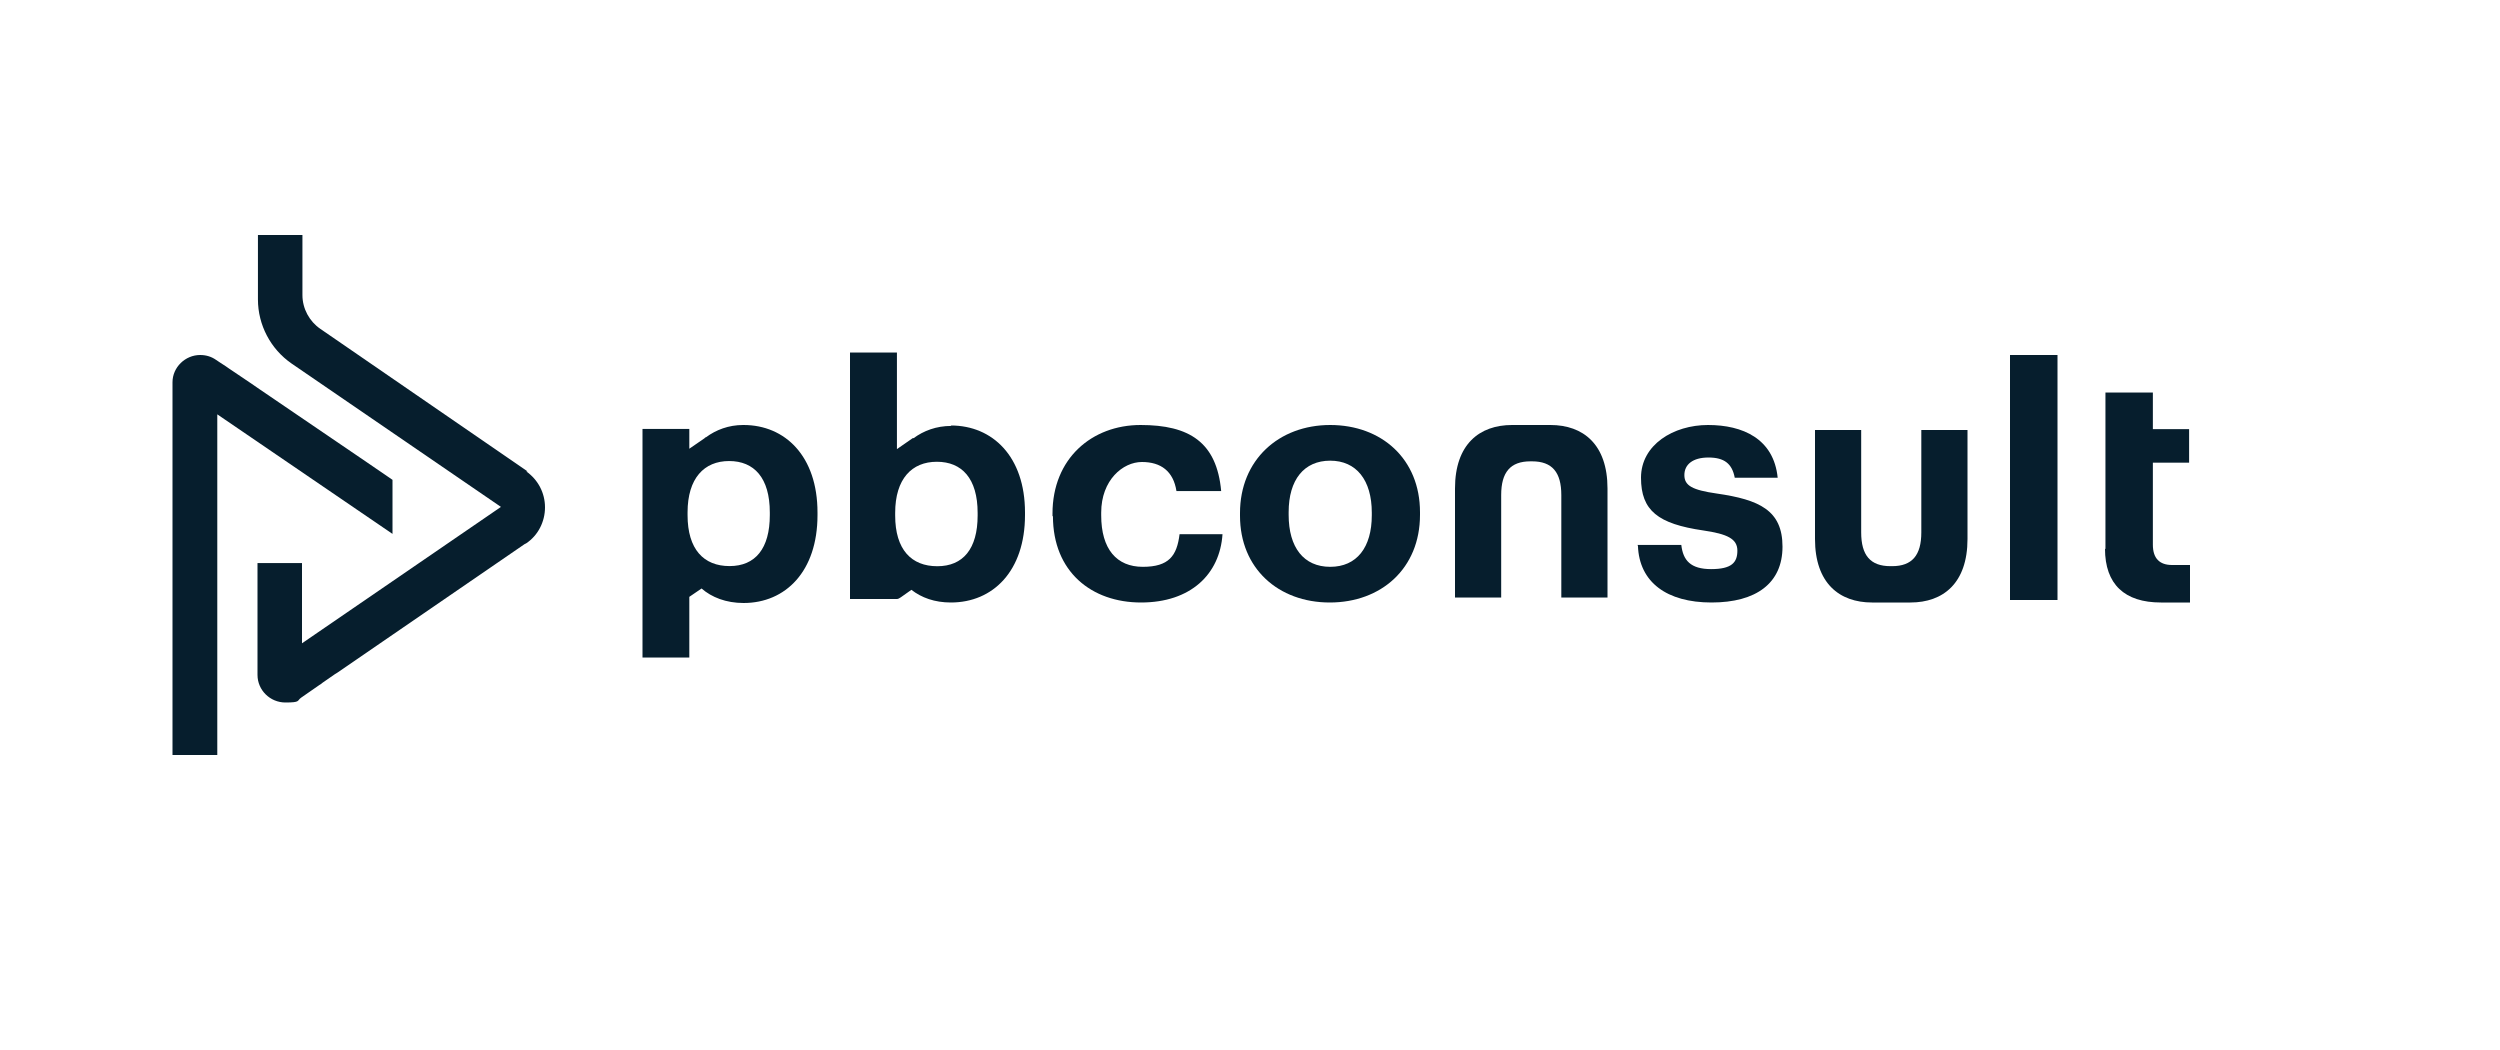
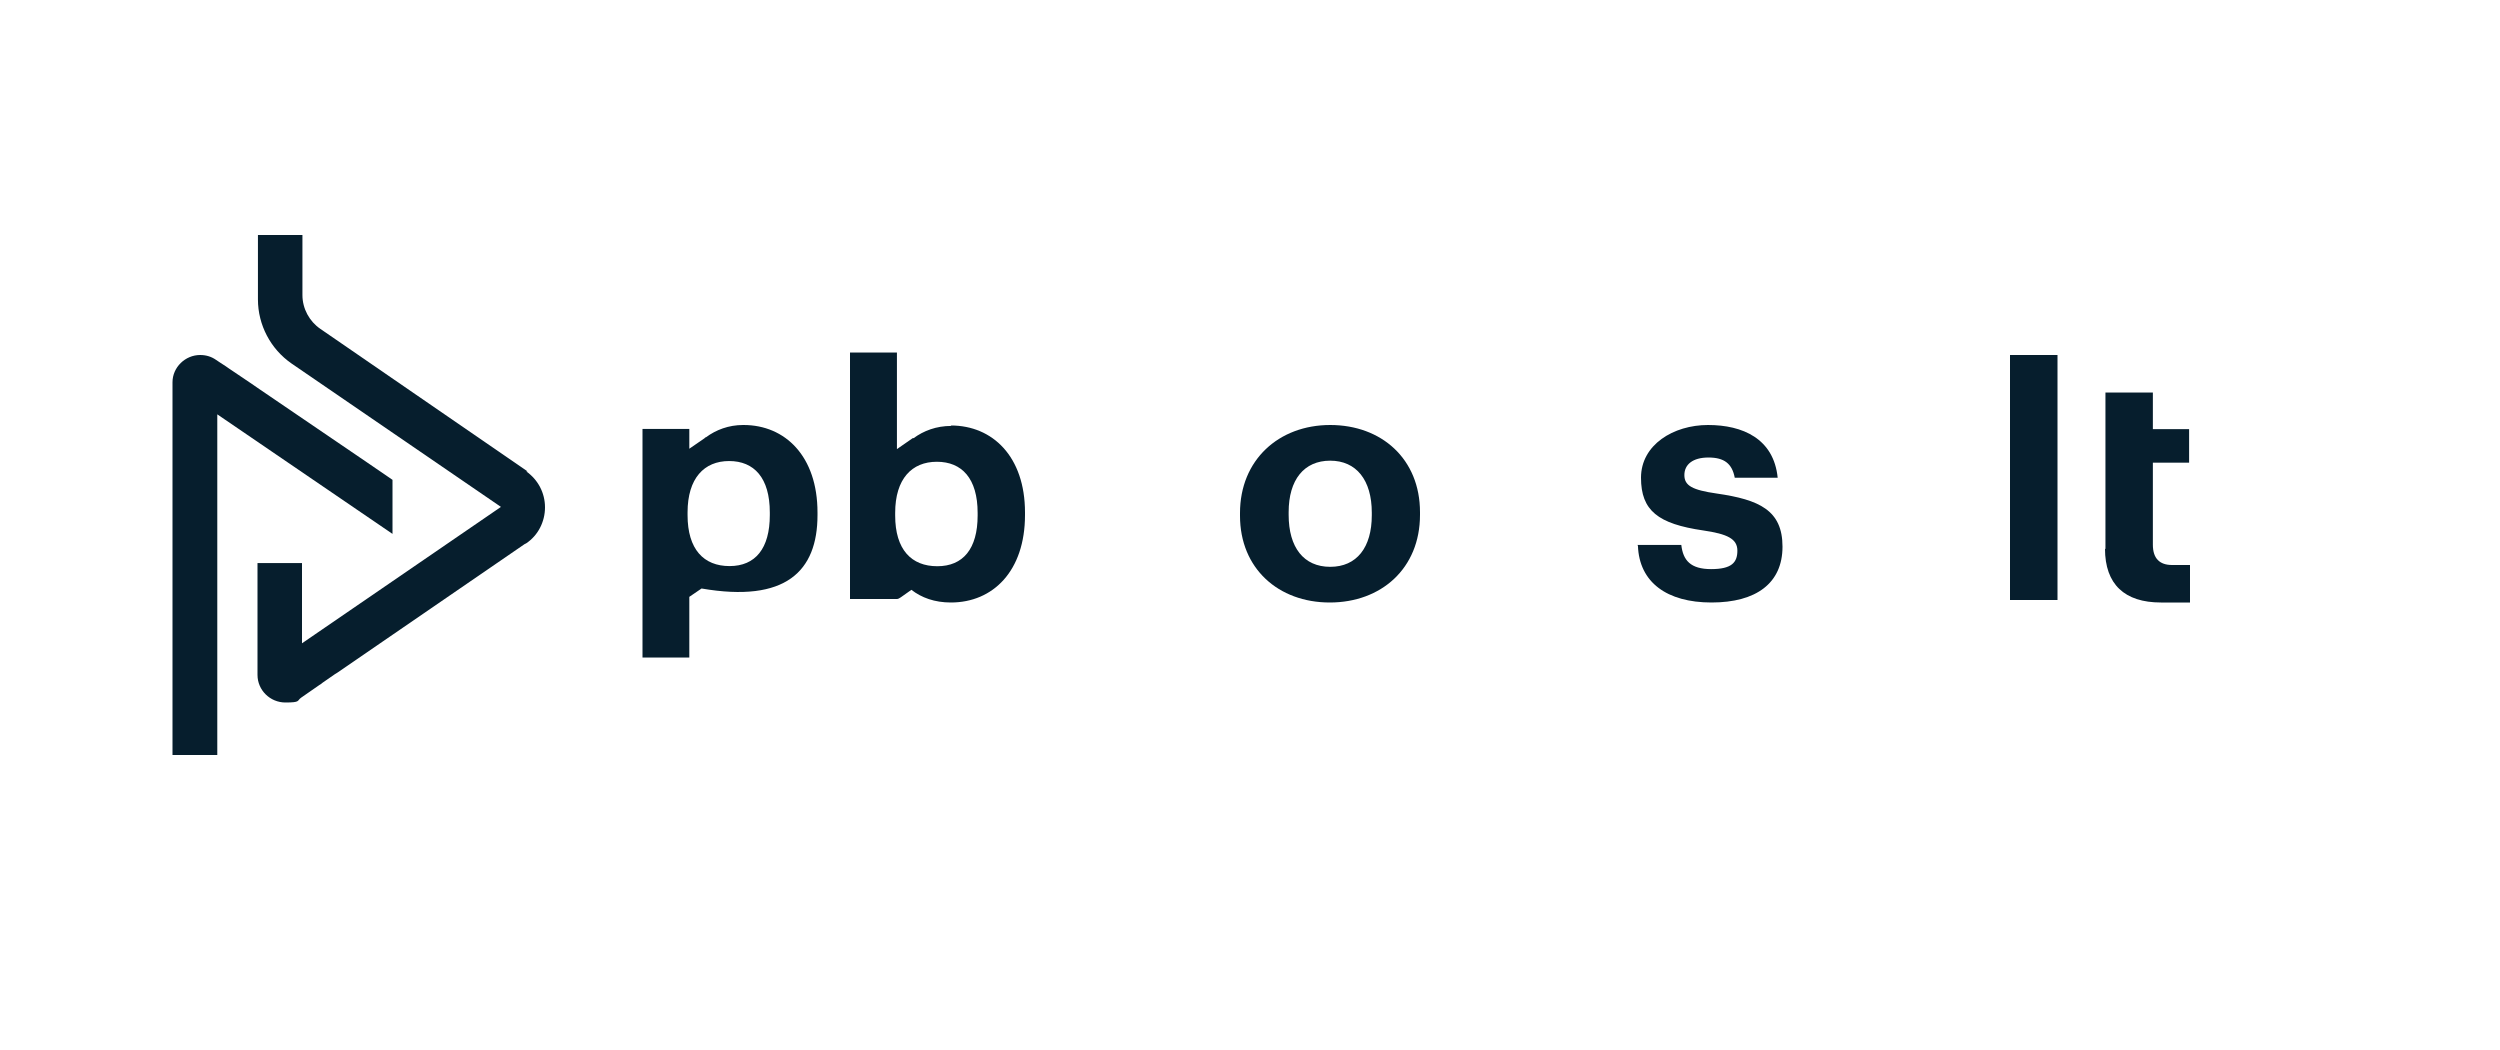
<svg xmlns="http://www.w3.org/2000/svg" width="1000px" height="420px" viewBox="0 0 1000 420" version="1.1">
  <title>pb_consult_logo_rgb</title>
  <g id="pb_consult_logo_rgb" stroke="none" stroke-width="1" fill="none" fill-rule="evenodd">
    <g id="PB-Consult_Logo" transform="translate(69, 94)" fill="#061E2D" fill-rule="nonzero">
      <path d="M77.988,91.077 L34.076,61.187 L34.076,61.187 L31.792,59.604 L23.186,53.802 L22.659,53.451 C22.659,53.451 20.2,51.692 18.97,50.989 L17.389,49.934 C15.633,48.703 13.525,48 11.066,48 C5.094,48 0,52.923 0,58.901 L0,208 L17.916,208 L17.916,71.736 L88,119.56 L88,97.934 L77.988,91.077 L77.988,91.077 Z" id="Path" />
      <path d="M142.02,94.553 L141.496,94.202 C141.496,94.202 141.496,94.202 141.496,94.202 L59.129,37.54 C54.766,34.558 51.974,29.471 51.974,24.033 L51.974,0 L34.175,0 L34.175,25.787 C34.175,35.962 39.235,45.61 47.612,51.399 L131.375,108.762 L51.8,163.318 L51.8,131.216 L34,131.216 L34,175.948 C34,182.088 39.061,187 45.168,187 C51.276,187 49.706,186.298 51.451,185.07 L58.78,179.983 C59.129,179.808 59.653,179.457 60.002,179.106 L65.062,175.598 L65.935,175.071 L65.935,175.071 L140.798,123.673 L140.798,123.673 L141.496,123.322 C146.208,120.164 149,114.726 149,108.937 C149,103.148 146.208,97.886 141.496,94.553 L141.496,94.553 L142.02,94.553 Z" id="Path" />
-       <path d="M352,112.469 L352,111.412 C352,89.39 367.76,76 387.24,76 C406.719,76 417.698,82.871 419.469,102.427 L401.583,102.427 C400.344,94.499 395.385,90.799 387.771,90.799 C380.156,90.799 371.479,98.022 371.479,111.06 L371.479,112.117 C371.479,125.682 377.677,132.73 388.125,132.73 C398.573,132.73 401.76,128.325 402.823,119.692 L420,119.692 C418.938,135.725 407.25,147 387.417,147 C367.583,147 352.177,134.667 352.177,112.469" id="Path" />
      <path d="M427,112.293 L427,111.236 C427,89.918 442.568,76 463.088,76 C483.609,76 499,89.566 499,110.883 L499,111.94 C499,133.434 483.432,147 462.912,147 C442.391,147 427,133.434 427,112.293 M479.717,111.94 L479.717,111.06 C479.717,98.022 473.526,90.27 463.088,90.27 C452.651,90.27 446.459,97.846 446.459,110.883 L446.459,111.94 C446.459,124.978 452.474,132.73 463.088,132.73 C473.703,132.73 479.717,124.978 479.717,112.117" id="Shape" />
      <path d="M586,123.978 L603.523,123.978 C604.224,130.129 607.202,133.644 615.438,133.644 C623.674,133.644 625.952,131.007 625.952,126.262 C625.952,121.517 621.921,119.584 612.284,118.178 C594.236,115.542 587.402,110.27 587.402,97.089 C587.402,83.908 600.369,76 614.211,76 C628.054,76 640.495,81.448 642.073,97.089 L624.9,97.089 C623.849,91.465 620.695,89.005 614.387,89.005 C608.079,89.005 604.749,91.817 604.749,96.035 C604.749,100.252 607.903,102.01 617.716,103.416 C634.713,105.876 644,110.094 644,124.681 C644,139.267 633.486,147 615.613,147 C597.74,147 586.701,138.916 586.175,124.329" id="Path" />
      <rect id="Rectangle" x="735" y="48" width="19" height="98" />
      <path d="M773.179,125.647 L773.179,63 L792.147,63 L792.147,77.647 L806.642,77.647 L806.642,91.059 L792.147,91.059 L792.147,123.882 C792.147,129.353 794.832,132 799.842,132 L807,132 L807,147 L795.368,147 C780.874,147 773,139.765 773,125.471" id="Path" />
-       <path d="M699.526,78 L699.526,118.98 C699.526,128.086 695.866,132.464 687.849,132.464 C679.831,132.464 687.674,132.464 687.5,132.464 C687.5,132.464 687.326,132.464 687.151,132.464 C679.134,132.464 675.474,128.086 675.474,118.98 L675.474,78 L657,78 L657,121.607 C657,139.294 666.76,147 679.831,147 C692.903,147 684.886,147 687.151,147 C687.151,147 687.326,147 687.5,147 C687.5,147 687.674,147 687.849,147 C690.114,147 692.554,147 695.169,147 C708.24,147 718,139.294 718,121.607 L718,78 L699.351,78 L699.526,78 Z" id="Path" />
-       <path d="M551.169,76 C548.554,76 546.114,76 543.849,76 C543.849,76 543.674,76 543.5,76 C543.5,76 543.326,76 543.151,76 C540.886,76 538.446,76 535.831,76 C522.76,76 513,83.706 513,101.393 L513,145 L531.474,145 L531.474,104.02 C531.474,94.914 535.134,90.536 543.151,90.536 C551.169,90.536 543.326,90.536 543.5,90.536 C543.5,90.536 543.674,90.536 543.849,90.536 C551.866,90.536 555.526,94.914 555.526,104.02 L555.526,145 L574,145 L574,101.393 C574,83.706 564.24,76 551.169,76" id="Path" />
-       <path d="M228.25,76 C222.475,76 217.4,77.934 213.375,80.922 C213.375,80.922 213.025,80.922 212.85,81.274 L206.725,85.493 L206.725,77.582 L188,77.582 L188,169 L206.725,169 L206.725,144.739 L211.625,141.399 C215.65,144.915 221.425,147.2 228.425,147.2 C245.225,147.2 258,134.543 258,112.04 L258,110.985 C258,88.482 245.05,76 228.425,76 M238.925,112.04 C238.925,125.401 233.15,132.433 222.825,132.433 C212.5,132.433 206.025,125.752 206.025,112.04 L206.025,110.985 C206.025,97.272 212.675,90.416 222.65,90.416 C232.625,90.416 238.925,97.096 238.925,110.985 C238.925,110.985 238.925,112.04 238.925,112.04 L238.925,112.04 Z" id="Shape" />
+       <path d="M228.25,76 C222.475,76 217.4,77.934 213.375,80.922 C213.375,80.922 213.025,80.922 212.85,81.274 L206.725,85.493 L206.725,77.582 L188,77.582 L188,169 L206.725,169 L206.725,144.739 L211.625,141.399 C245.225,147.2 258,134.543 258,112.04 L258,110.985 C258,88.482 245.05,76 228.425,76 M238.925,112.04 C238.925,125.401 233.15,132.433 222.825,132.433 C212.5,132.433 206.025,125.752 206.025,112.04 L206.025,110.985 C206.025,97.272 212.675,90.416 222.65,90.416 C232.625,90.416 238.925,97.096 238.925,110.985 C238.925,110.985 238.925,112.04 238.925,112.04 L238.925,112.04 Z" id="Shape" />
      <path d="M311.526,76.371 C305.561,76.371 300.474,78.294 296.439,81.266 C296.439,81.266 296.263,81.266 296.088,81.266 L289.772,85.636 L289.772,47 L271,47 L271,145.601 L289.772,145.601 C290.298,145.601 290.825,145.252 291.351,144.902 L295.561,141.93 C299.596,145.077 304.86,147 311.351,147 C328.193,147 341,134.413 341,112.035 L341,110.986 C341,88.608 328.018,76.196 311.351,76.196 M322.053,112.21 C322.053,125.497 316.263,132.49 305.912,132.49 C295.561,132.49 289.07,125.846 289.07,112.21 L289.07,111.161 C289.07,97.524 295.737,90.706 305.737,90.706 C315.737,90.706 322.053,97.35 322.053,111.161 L322.053,112.21 L322.053,112.21 Z" id="Shape" />
    </g>
  </g>
</svg>